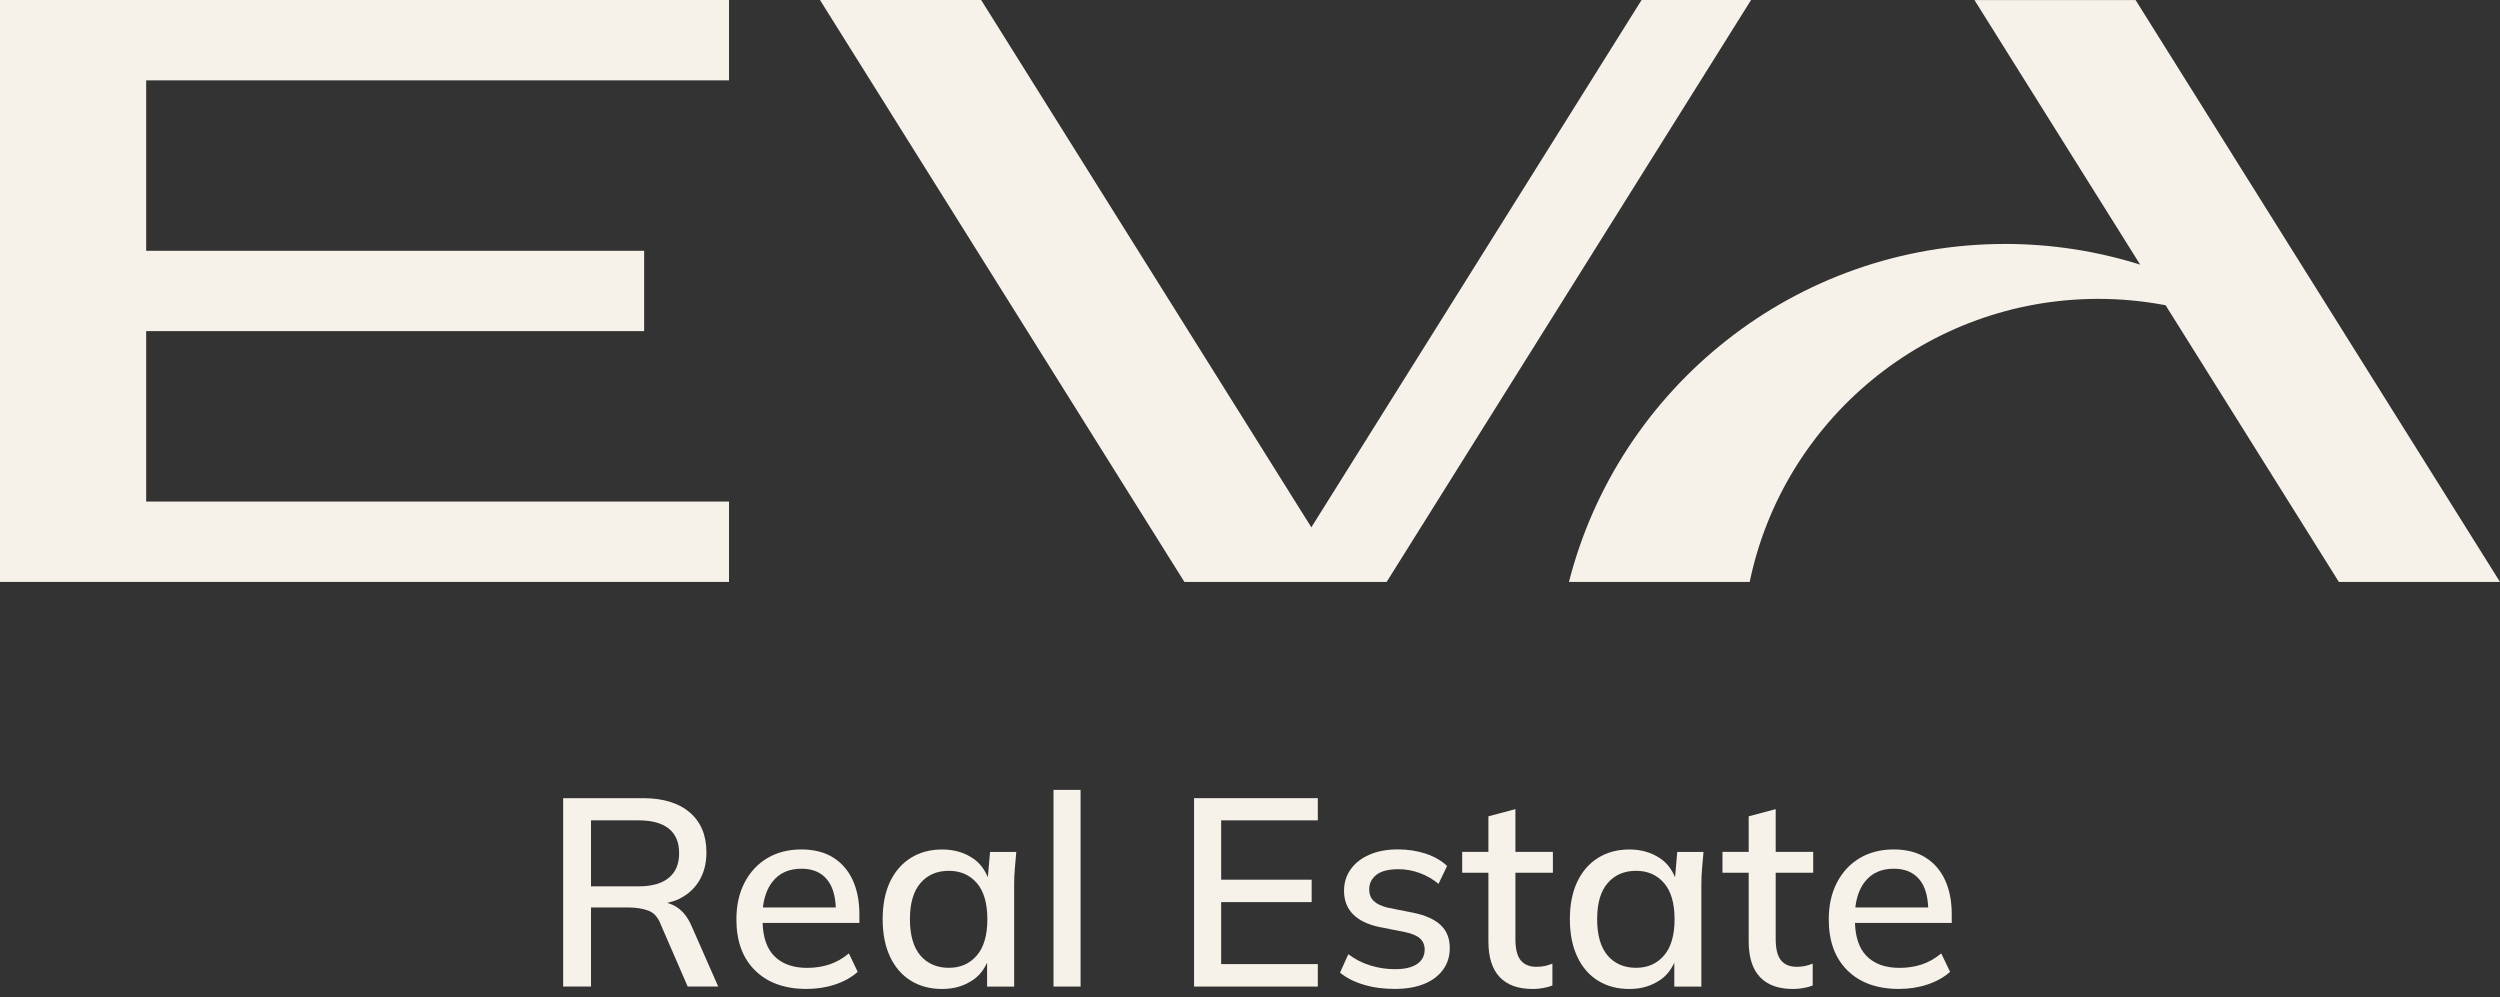
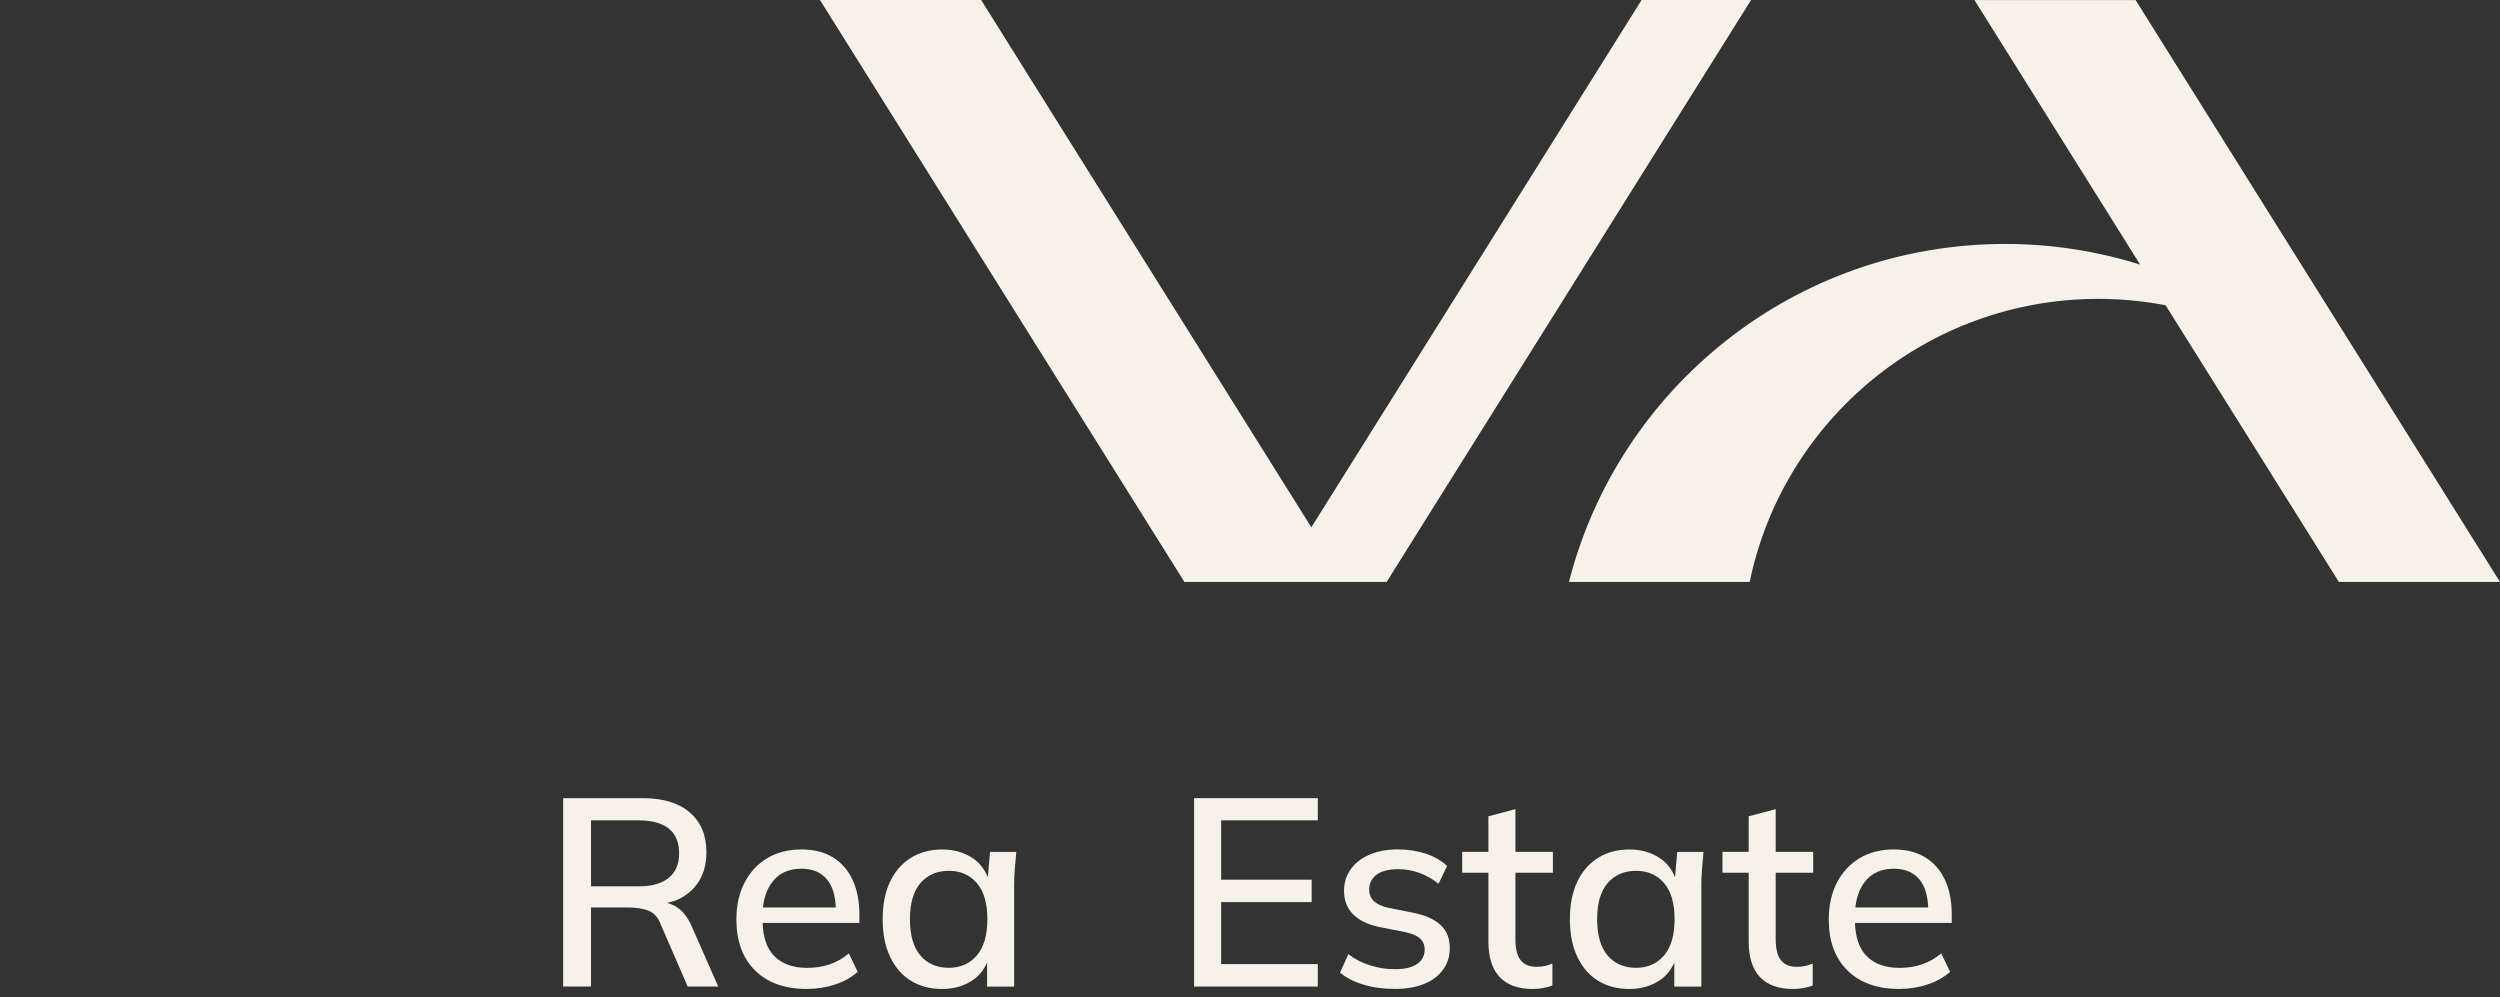
<svg xmlns="http://www.w3.org/2000/svg" width="183" height="73" viewBox="0 0 183 73" fill="none">
  <rect x="0" y="0" width="183" height="73" fill="#333333" stroke="none" />
-   <path d="M0 0V42.596H10.7H53.363V36.714H10.7V24.238H47.151V18.358H10.7V5.883H53.363V0H10.7H0Z" fill="#F6F2E9" />
  <path d="M98.496 42.596H101.503L128.178 0H120.163L95.99 38.6L71.82 0H60.022L86.697 42.596H93.488H98.496Z" fill="#F6F2E9" />
  <path d="M183 42.597L156.325 0.003H144.53L156.66 19.371C153.543 18.394 150.229 17.857 146.787 17.857C131.398 17.857 118.479 28.373 114.847 42.597H128.078C130.526 30.767 141.03 21.877 153.607 21.877C155.288 21.877 156.927 22.041 158.521 22.343L171.205 42.597H183Z" fill="#F6F2E9" />
  <path d="M49.544 66.404C49.325 66.263 49.087 66.16 48.839 66.092C49.106 66.022 49.377 65.957 49.612 65.848C50.278 65.543 50.793 65.096 51.16 64.508C51.524 63.92 51.711 63.217 51.711 62.397C51.711 61.144 51.305 60.171 50.494 59.474C49.686 58.776 48.539 58.426 47.065 58.426H41.223V72.216H43.262V66.426H45.947C46.549 66.426 47.055 66.504 47.467 66.661C47.879 66.818 48.182 67.162 48.378 67.699L50.339 72.216H52.574L50.594 67.718C50.32 67.117 49.969 66.68 49.544 66.407V66.404ZM43.262 64.881V60.049H46.733C47.715 60.049 48.456 60.251 48.958 60.656C49.46 61.061 49.712 61.658 49.712 62.455C49.712 63.252 49.46 63.837 48.958 64.254C48.456 64.672 47.715 64.881 46.733 64.881H43.262Z" fill="#F6F2E9" />
  <path d="M60.982 62.767C60.354 62.375 59.575 62.179 58.647 62.179C57.72 62.179 56.879 62.391 56.168 62.815C55.456 63.239 54.902 63.837 54.503 64.605C54.104 65.373 53.904 66.272 53.904 67.304C53.904 68.894 54.361 70.141 55.276 71.04C56.19 71.94 57.443 72.39 59.04 72.39C59.771 72.39 60.467 72.284 61.12 72.068C61.774 71.853 62.328 71.545 62.785 71.14L62.138 69.79C61.681 70.17 61.201 70.439 60.698 70.603C60.196 70.767 59.655 70.848 59.082 70.848C58.035 70.848 57.23 70.555 56.66 69.967C56.129 69.418 55.859 68.611 55.823 67.561H62.907V66.934C62.907 65.97 62.743 65.132 62.418 64.422C62.089 63.712 61.613 63.159 60.985 62.77L60.982 62.767ZM56.551 64.537C57.047 63.904 57.755 63.59 58.666 63.59C59.491 63.59 60.122 63.859 60.557 64.403C60.953 64.891 61.143 65.582 61.181 66.427H55.846C55.933 65.659 56.164 65.026 56.548 64.541L56.551 64.537Z" fill="#F6F2E9" />
  <path d="M72.307 64.206C72.072 63.654 71.734 63.175 71.215 62.828C70.574 62.397 69.824 62.182 68.961 62.182C68.098 62.182 67.322 62.388 66.668 62.799C66.015 63.21 65.509 63.792 65.148 64.55C64.791 65.305 64.611 66.218 64.611 67.287C64.611 68.357 64.791 69.257 65.148 70.025C65.509 70.793 66.015 71.381 66.668 71.785C67.322 72.19 68.085 72.393 68.961 72.393C69.837 72.393 70.539 72.181 71.186 71.757C71.689 71.429 72.017 70.979 72.255 70.468V72.219H74.236V64.727C74.236 64.348 74.252 63.962 74.287 63.564C74.319 63.165 74.355 62.764 74.393 62.362H72.471L72.31 64.21L72.307 64.206ZM71.499 69.945C70.983 70.545 70.297 70.844 69.451 70.844C68.604 70.844 67.882 70.545 67.374 69.945C66.865 69.344 66.607 68.457 66.607 67.284C66.607 66.112 66.865 65.228 67.383 64.634C67.898 64.042 68.591 63.744 69.451 63.744C70.31 63.744 70.983 64.042 71.499 64.634C72.014 65.228 72.275 66.112 72.275 67.284C72.275 68.457 72.017 69.344 71.499 69.945Z" fill="#F6F2E9" />
-   <path d="M79.098 57.819H77.118V72.216H79.098V57.819Z" fill="#F6F2E9" />
  <path d="M87.406 72.216H96.464V70.571H89.389V66.034H96.013V64.393H89.389V60.049H96.464V58.426H87.406V72.216Z" fill="#F6F2E9" />
  <path d="M103.464 66.815L101.58 66.442C101.11 66.327 100.769 66.16 100.55 65.945C100.334 65.729 100.225 65.453 100.225 65.112C100.225 64.669 100.402 64.309 100.753 64.036C101.104 63.763 101.648 63.625 102.379 63.625C102.904 63.625 103.419 63.721 103.928 63.907C104.437 64.094 104.894 64.361 105.3 64.698L105.928 63.387C105.509 62.995 104.987 62.696 104.359 62.487C103.731 62.279 103.052 62.176 102.321 62.176C101.526 62.176 100.83 62.304 100.234 62.568C99.639 62.828 99.181 63.188 98.863 63.644C98.541 64.1 98.383 64.621 98.383 65.209C98.383 65.9 98.599 66.468 99.03 66.912C99.462 67.355 100.096 67.667 100.933 67.85L102.814 68.222C103.339 68.329 103.712 68.483 103.941 68.692C104.169 68.9 104.285 69.173 104.285 69.514C104.285 69.957 104.102 70.308 103.735 70.561C103.368 70.815 102.827 70.944 102.109 70.944C101.493 70.944 100.895 70.854 100.305 70.671C99.716 70.487 99.181 70.214 98.698 69.848L98.09 71.198C98.547 71.577 99.12 71.869 99.816 72.078C100.508 72.287 101.268 72.389 102.089 72.389C102.91 72.389 103.606 72.274 104.205 72.039C104.804 71.805 105.277 71.458 105.615 71.002C105.957 70.545 106.124 70.012 106.124 69.398C106.124 68.695 105.902 68.132 105.457 67.715C105.013 67.297 104.346 66.998 103.458 66.815H103.464Z" fill="#F6F2E9" />
  <path d="M110.932 59.227L108.951 59.754V62.356H107.032V63.882H108.951V68.91C108.951 70.07 109.228 70.941 109.776 71.522C110.323 72.104 111.134 72.393 112.207 72.393C112.442 72.393 112.69 72.371 112.951 72.326C113.211 72.281 113.44 72.216 113.636 72.139V70.536C113.479 70.6 113.308 70.658 113.115 70.703C112.925 70.748 112.706 70.77 112.458 70.77C111.962 70.77 111.582 70.613 111.321 70.301C111.06 69.987 110.928 69.466 110.928 68.737V63.885H113.672V62.359H110.928V59.23L110.932 59.227Z" fill="#F6F2E9" />
  <path d="M122.611 64.206C122.376 63.654 122.038 63.175 121.519 62.828C120.878 62.397 120.128 62.182 119.265 62.182C118.402 62.182 117.626 62.388 116.972 62.799C116.319 63.21 115.813 63.792 115.453 64.55C115.095 65.305 114.915 66.218 114.915 67.287C114.915 68.357 115.095 69.257 115.453 70.025C115.813 70.793 116.319 71.381 116.972 71.785C117.626 72.19 118.389 72.393 119.265 72.393C120.141 72.393 120.843 72.181 121.49 71.757C121.992 71.429 122.321 70.979 122.559 70.468V72.219H124.54V64.727C124.54 64.348 124.556 63.962 124.591 63.564C124.623 63.165 124.659 62.764 124.697 62.362H122.775L122.614 64.21L122.611 64.206ZM121.803 69.945C121.287 70.545 120.601 70.844 119.755 70.844C118.908 70.844 118.186 70.545 117.678 69.945C117.169 69.344 116.911 68.457 116.911 67.284C116.911 66.112 117.169 65.228 117.687 64.634C118.202 64.042 118.895 63.744 119.755 63.744C120.614 63.744 121.287 64.042 121.803 64.634C122.318 65.228 122.579 66.112 122.579 67.284C122.579 68.457 122.321 69.344 121.803 69.945Z" fill="#F6F2E9" />
  <path d="M129.985 59.227L128.004 59.754V62.356H126.085V63.882H128.004V68.91C128.004 70.07 128.281 70.941 128.829 71.522C129.376 72.104 130.188 72.393 131.26 72.393C131.495 72.393 131.743 72.371 132.004 72.326C132.265 72.281 132.493 72.216 132.69 72.139V70.536C132.532 70.6 132.361 70.658 132.168 70.703C131.978 70.748 131.759 70.77 131.511 70.77C131.015 70.77 130.635 70.613 130.374 70.301C130.114 69.987 129.981 69.466 129.981 68.737V63.885H132.725V62.359H129.981V59.23L129.985 59.227Z" fill="#F6F2E9" />
  <path d="M140.943 62.767C140.315 62.375 139.535 62.179 138.608 62.179C137.681 62.179 136.84 62.391 136.129 62.815C135.417 63.239 134.863 63.837 134.464 64.605C134.065 65.373 133.865 66.272 133.865 67.304C133.865 68.894 134.322 70.141 135.237 71.04C136.151 71.94 137.404 72.39 139.001 72.39C139.732 72.39 140.427 72.284 141.081 72.068C141.735 71.853 142.289 71.545 142.746 71.14L142.099 69.79C141.641 70.17 141.162 70.439 140.659 70.603C140.157 70.767 139.616 70.848 139.043 70.848C137.996 70.848 137.191 70.555 136.621 69.967C136.09 69.418 135.819 68.611 135.784 67.561H142.868V66.934C142.868 65.97 142.704 65.132 142.379 64.422C142.05 63.712 141.574 63.159 140.946 62.77L140.943 62.767ZM136.515 64.537C137.011 63.904 137.719 63.59 138.631 63.59C139.455 63.59 140.086 63.859 140.521 64.403C140.917 64.891 141.107 65.582 141.145 66.427H135.81C135.897 65.659 136.129 65.026 136.512 64.541L136.515 64.537Z" fill="#F6F2E9" />
</svg>